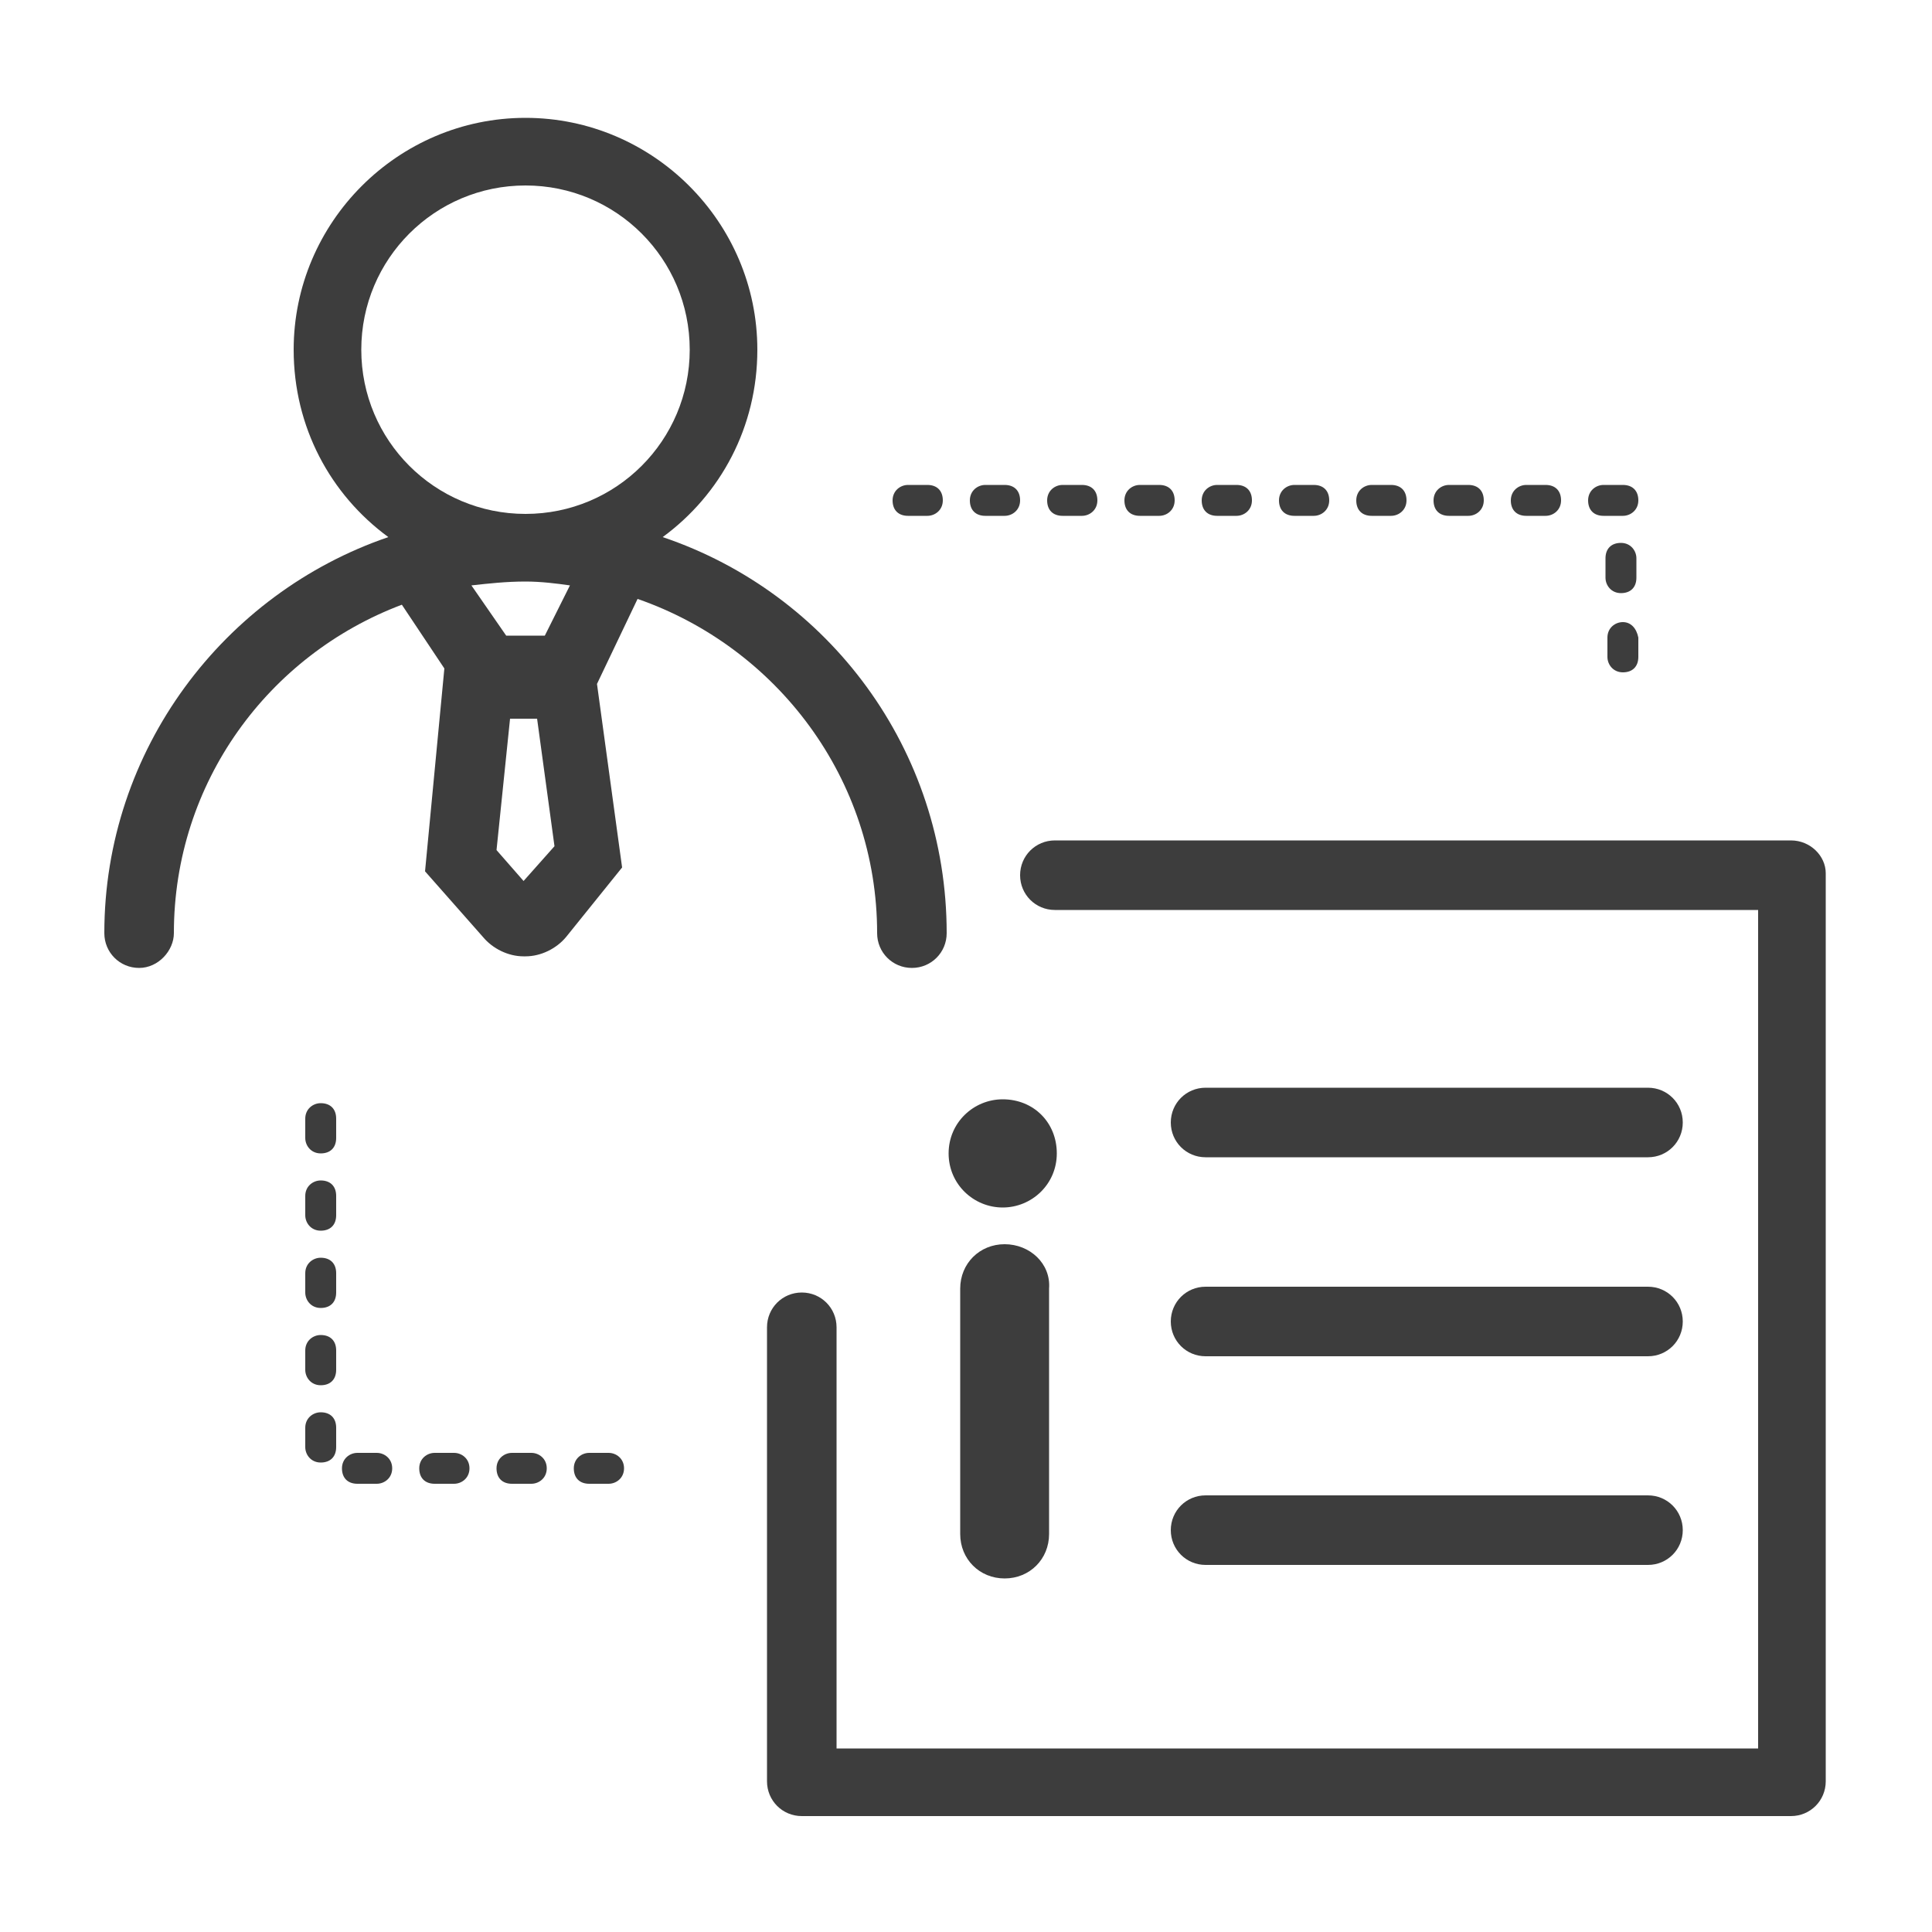
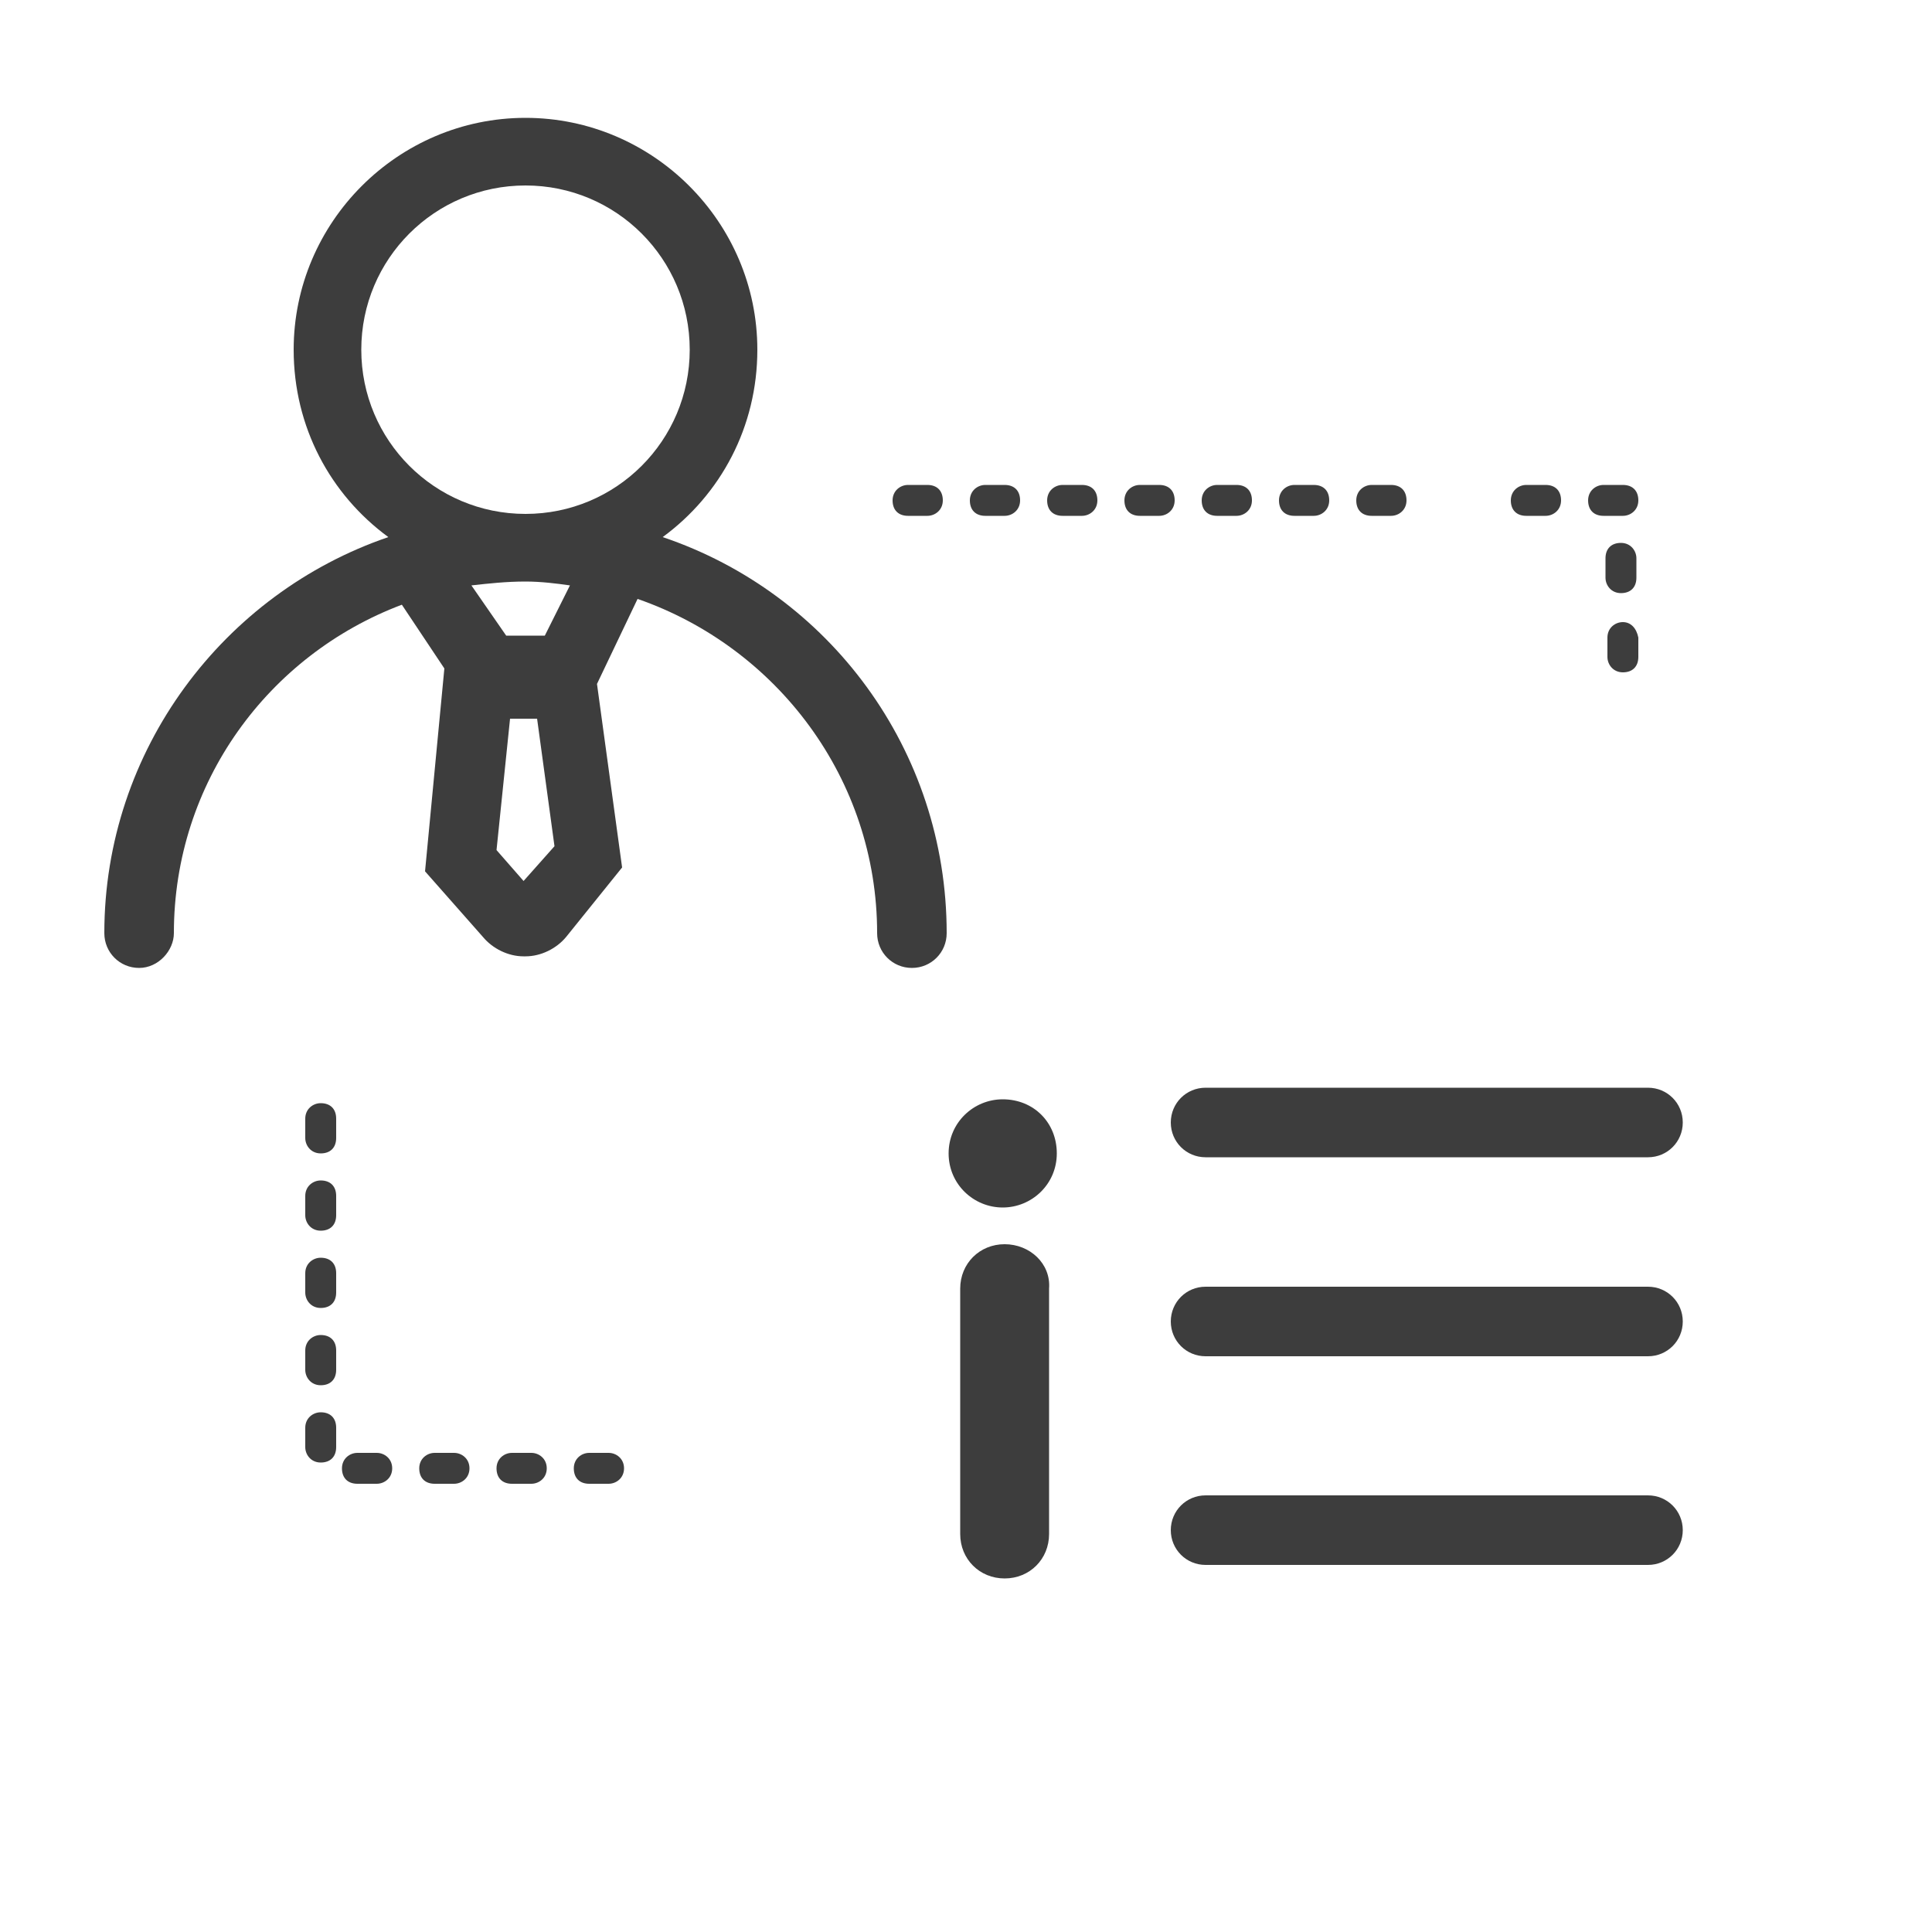
<svg xmlns="http://www.w3.org/2000/svg" version="1.1" id="图层_1" x="0px" y="0px" viewBox="0 0 100 100" style="enable-background:new 0 0 100 100;" xml:space="preserve">
  <style type="text/css">
	.st0{fill:#3D3D3D;}
</style>
  <g>
    <path class="st0" d="M62.4,70.2h22.9c1,0,1.8-0.8,1.8-1.8s-0.8-1.8-1.8-1.8H62.4c-1,0-1.8,0.8-1.8,1.8S61.4,70.2,62.4,70.2z" />
    <path class="st0" d="M62.4,59.9h22.9c1,0,1.8-0.8,1.8-1.8s-0.8-1.8-1.8-1.8H62.4c-1,0-1.8,0.8-1.8,1.8S61.4,59.9,62.4,59.9z" />
    <path class="st0" d="M62.4,81h22.9c1,0,1.8-0.8,1.8-1.8s-0.8-1.8-1.8-1.8H62.4c-1,0-1.8,0.8-1.8,1.8S61.4,81,62.4,81z" />
-     <path class="st0" d="M92.7,43.5H54.6c-1,0-1.8,0.8-1.8,1.8s0.8,1.8,1.8,1.8H91v43.4H43.3V68.7c0-1-0.8-1.8-1.8-1.8   s-1.8,0.8-1.8,1.8v23.5c0,1,0.8,1.8,1.8,1.8h51.2c1,0,1.8-0.8,1.8-1.8V45.2C94.5,44.3,93.7,43.5,92.7,43.5z" />
    <path class="st0" d="M63,26.7h1c0.4,0,0.8-0.3,0.8-0.8s-0.3-0.8-0.8-0.8h-1c-0.4,0-0.8,0.3-0.8,0.8S62.5,26.7,63,26.7z" />
    <path class="st0" d="M71,26.7h1c0.4,0,0.8-0.3,0.8-0.8s-0.3-0.8-0.8-0.8h-1c-0.4,0-0.8,0.3-0.8,0.8S70.5,26.7,71,26.7z" />
    <path class="st0" d="M59,26.7h1c0.4,0,0.8-0.3,0.8-0.8s-0.3-0.8-0.8-0.8h-1c-0.4,0-0.8,0.3-0.8,0.8S58.5,26.7,59,26.7z" />
    <path class="st0" d="M55,26.7h1c0.4,0,0.8-0.3,0.8-0.8s-0.3-0.8-0.8-0.8h-1c-0.4,0-0.8,0.3-0.8,0.8S54.5,26.7,55,26.7z" />
-     <path class="st0" d="M75,26.7h1c0.4,0,0.8-0.3,0.8-0.8s-0.3-0.8-0.8-0.8h-1c-0.4,0-0.8,0.3-0.8,0.8S74.5,26.7,75,26.7z" />
    <path class="st0" d="M84.7,28.9c0-0.4-0.3-0.8-0.8-0.8s-0.8,0.3-0.8,0.8v1c0,0.4,0.3,0.8,0.8,0.8s0.8-0.3,0.8-0.8V28.9z" />
    <path class="st0" d="M84,32.2c-0.4,0-0.8,0.3-0.8,0.8v1c0,0.4,0.3,0.8,0.8,0.8s0.8-0.3,0.8-0.8v-1C84.7,32.5,84.4,32.2,84,32.2z" />
    <path class="st0" d="M51,26.7h1c0.4,0,0.8-0.3,0.8-0.8s-0.3-0.8-0.8-0.8h-1c-0.4,0-0.8,0.3-0.8,0.8S50.5,26.7,51,26.7z" />
    <path class="st0" d="M79,26.7h1c0.4,0,0.8-0.3,0.8-0.8s-0.3-0.8-0.8-0.8h-1c-0.4,0-0.8,0.3-0.8,0.8S78.5,26.7,79,26.7z" />
    <path class="st0" d="M83,26.7h1c0.4,0,0.8-0.3,0.8-0.8s-0.3-0.8-0.8-0.8h-1c-0.4,0-0.8,0.3-0.8,0.8S82.5,26.7,83,26.7z" />
    <path class="st0" d="M67,26.7h1c0.4,0,0.8-0.3,0.8-0.8s-0.3-0.8-0.8-0.8h-1c-0.4,0-0.8,0.3-0.8,0.8S66.5,26.7,67,26.7z" />
    <path class="st0" d="M47,26.7h1c0.4,0,0.8-0.3,0.8-0.8s-0.3-0.8-0.8-0.8h-1c-0.4,0-0.8,0.3-0.8,0.8S46.5,26.7,47,26.7z" />
    <path class="st0" d="M19.5,75.2h-1c-0.4,0-0.8,0.3-0.8,0.8s0.3,0.8,0.8,0.8h1c0.4,0,0.8-0.3,0.8-0.8S19.9,75.2,19.5,75.2z" />
    <path class="st0" d="M16.6,61.1c-0.4,0-0.8,0.3-0.8,0.8v1c0,0.4,0.3,0.8,0.8,0.8s0.8-0.3,0.8-0.8v-1C17.4,61.4,17.1,61.1,16.6,61.1   z" />
    <path class="st0" d="M16.6,57.1c-0.4,0-0.8,0.3-0.8,0.8v1c0,0.4,0.3,0.8,0.8,0.8s0.8-0.3,0.8-0.8v-1C17.4,57.4,17.1,57.1,16.6,57.1   z" />
    <path class="st0" d="M27.5,75.2h-1c-0.4,0-0.8,0.3-0.8,0.8s0.3,0.8,0.8,0.8h1c0.4,0,0.8-0.3,0.8-0.8S27.9,75.2,27.5,75.2z" />
    <path class="st0" d="M31.5,75.2h-1c-0.4,0-0.8,0.3-0.8,0.8s0.3,0.8,0.8,0.8h1c0.4,0,0.8-0.3,0.8-0.8S31.9,75.2,31.5,75.2z" />
    <path class="st0" d="M23.5,75.2h-1c-0.4,0-0.8,0.3-0.8,0.8s0.3,0.8,0.8,0.8h1c0.4,0,0.8-0.3,0.8-0.8S23.9,75.2,23.5,75.2z" />
    <path class="st0" d="M16.6,73.1c-0.4,0-0.8,0.3-0.8,0.8v1c0,0.4,0.3,0.8,0.8,0.8s0.8-0.3,0.8-0.8v-1C17.4,73.4,17.1,73.1,16.6,73.1   z" />
    <path class="st0" d="M16.6,65.1c-0.4,0-0.8,0.3-0.8,0.8v1c0,0.4,0.3,0.8,0.8,0.8s0.8-0.3,0.8-0.8v-1C17.4,65.4,17.1,65.1,16.6,65.1   z" />
    <path class="st0" d="M16.6,69.1c-0.4,0-0.8,0.3-0.8,0.8v1c0,0.4,0.3,0.8,0.8,0.8s0.8-0.3,0.8-0.8v-1C17.4,69.4,17.1,69.1,16.6,69.1   z" />
    <path class="st0" d="M45.4,48.3c0,1,0.8,1.8,1.8,1.8s1.8-0.8,1.8-1.8c0-9.5-6.1-17.6-14.7-20.5c3-2.2,4.9-5.7,4.9-9.7   c0-6.6-5.4-12-12-12c-6.6,0-12,5.4-12,12c0,4,1.9,7.5,4.9,9.7c-8.5,2.9-14.7,11-14.7,20.5c0,1,0.8,1.8,1.8,1.8S9,49.2,9,48.3   c0-7.8,4.9-14.4,11.8-17l2.2,3.3l-1,10.5l3,3.4c0.5,0.6,1.3,1,2.1,1c0,0,0,0,0.1,0c0.8,0,1.6-0.4,2.1-1l2.9-3.6l-1.3-9.5L33,31   C40.2,33.5,45.4,40.3,45.4,48.3z M27.1,45.6l-1.4-1.6l0.7-6.8h1.4l0.9,6.6L27.1,45.6z M28.2,32.9h-2l-1.8-2.6   c0.9-0.1,1.8-0.2,2.8-0.2c0.8,0,1.6,0.1,2.3,0.2L28.2,32.9z M27.2,26.6c-4.7,0-8.5-3.8-8.5-8.5s3.8-8.5,8.5-8.5s8.5,3.8,8.5,8.5   S31.9,26.6,27.2,26.6z" />
    <path class="st0" d="M52,64.4c-1.3,0-2.3,1-2.3,2.3v12.7c0,1.3,1,2.3,2.3,2.3c1.3,0,2.3-1,2.3-2.3V66.7   C54.4,65.4,53.3,64.4,52,64.4z" />
    <path class="st0" d="M51.9,62.5c1.5,0,2.8-1.2,2.8-2.8s-1.2-2.8-2.8-2.8c-1.5,0-2.8,1.2-2.8,2.8S50.4,62.5,51.9,62.5z" />
  </g>
</svg>